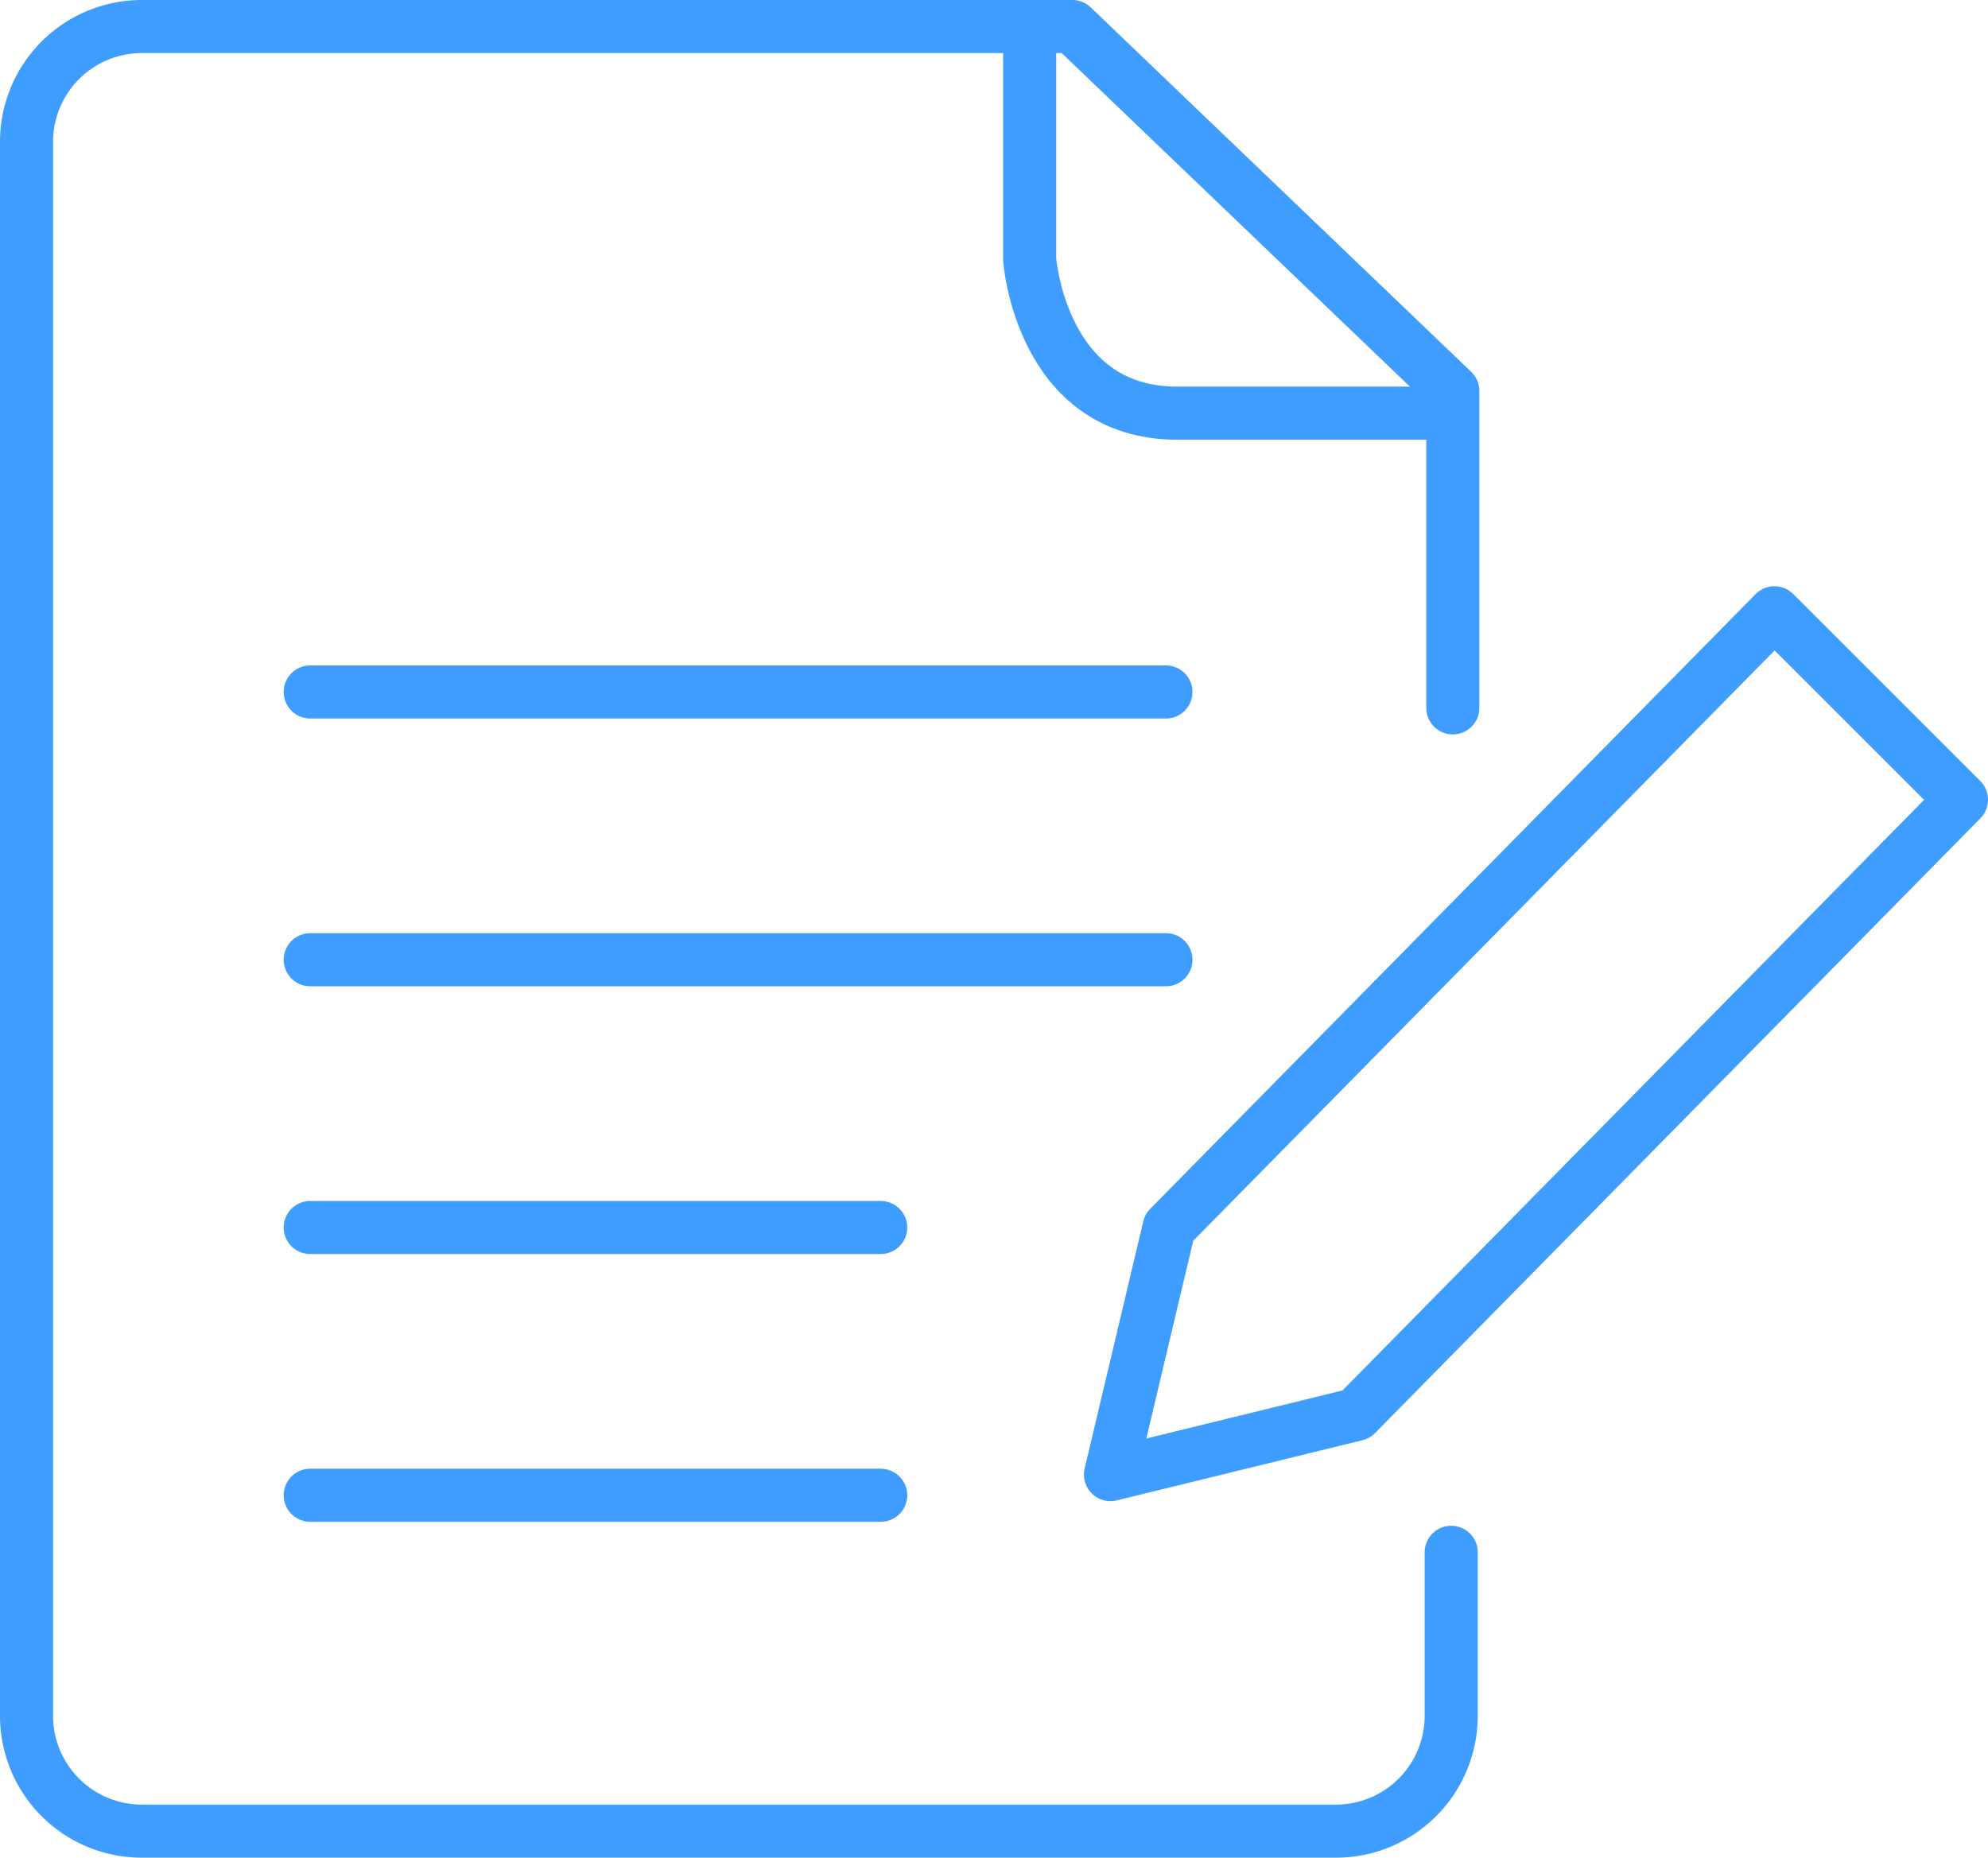
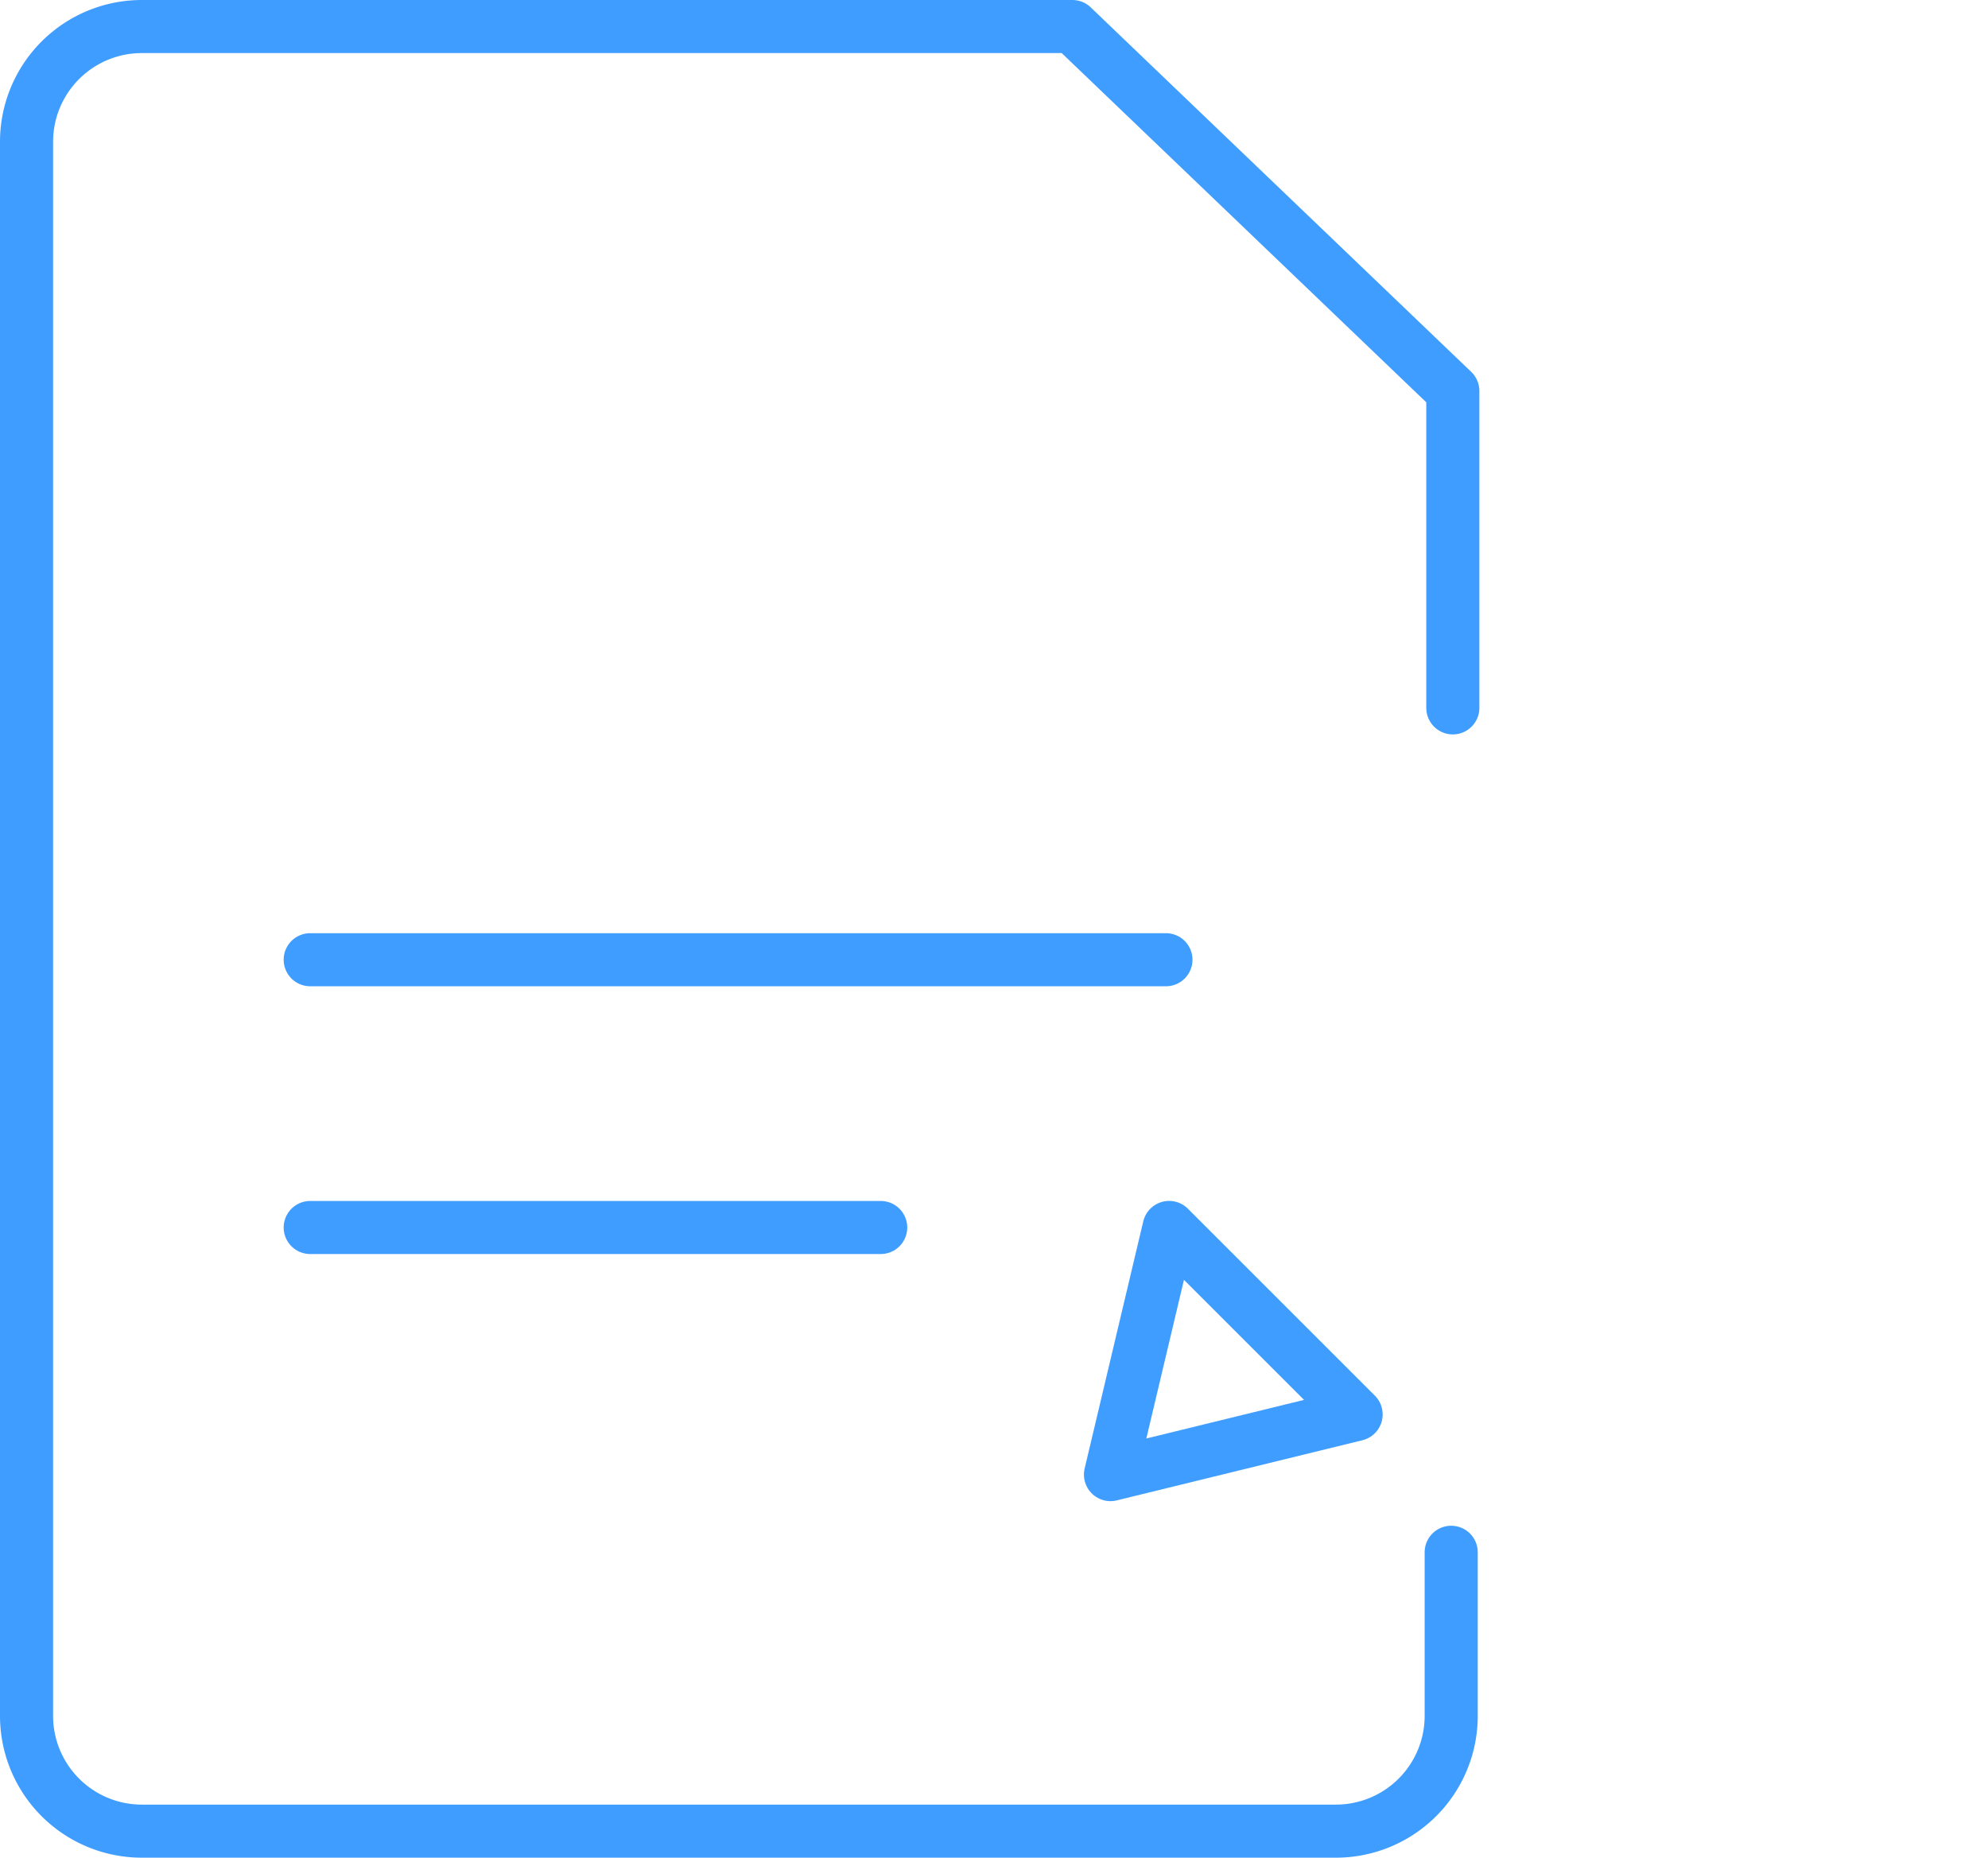
<svg xmlns="http://www.w3.org/2000/svg" width="112.343" height="105" viewBox="0 0 112.343 105">
  <g id="グループ_1587" data-name="グループ 1587" transform="translate(-349.5 -2827.5)">
    <path id="パス_12449" data-name="パス 12449" d="M431.908,327.939v9.224a6.516,6.516,0,0,1-6.537,6.537H357.937a6.516,6.516,0,0,1-6.537-6.537V248.237a6.516,6.516,0,0,1,6.537-6.537H410.5L432,262.3v17.91" transform="translate(-0.4 2587.3)" fill="none" stroke="#3e9dff" stroke-linecap="round" stroke-linejoin="round" stroke-miterlimit="10" stroke-width="3" />
-     <path id="パス_12450" data-name="パス 12450" d="M414.7,242.7v12.269s.627,8.687,8.328,8.687h14.955" transform="translate(-7.013 2587.196)" fill="none" stroke="#3e9dff" stroke-linecap="round" stroke-linejoin="round" stroke-miterlimit="10" stroke-width="3" />
-     <line id="線_152" data-name="線 152" x2="48.358" transform="translate(367.03 2866.612)" fill="none" stroke="#3e9dff" stroke-linecap="round" stroke-linejoin="round" stroke-miterlimit="10" stroke-width="3" />
    <line id="線_153" data-name="線 153" x2="48.358" transform="translate(367.03 2881.746)" fill="none" stroke="#3e9dff" stroke-linecap="round" stroke-linejoin="round" stroke-miterlimit="10" stroke-width="3" />
    <line id="線_154" data-name="線 154" x2="32.239" transform="translate(367.03 2896.881)" fill="none" stroke="#3e9dff" stroke-linecap="round" stroke-linejoin="round" stroke-miterlimit="10" stroke-width="3" />
-     <line id="線_155" data-name="線 155" x2="32.239" transform="translate(367.03 2912.015)" fill="none" stroke="#3e9dff" stroke-linecap="round" stroke-linejoin="round" stroke-miterlimit="10" stroke-width="3" />
-     <path id="パス_12451" data-name="パス 12451" d="M433.681,324.013l-13.881,3.4,3.313-13.97L457.322,278.7l10.567,10.567Z" transform="translate(-7.546 2583.435)" fill="none" stroke="#3e9dff" stroke-linecap="round" stroke-linejoin="round" stroke-miterlimit="10" stroke-width="3" />
+     <path id="パス_12451" data-name="パス 12451" d="M433.681,324.013l-13.881,3.4,3.313-13.97l10.567,10.567Z" transform="translate(-7.546 2583.435)" fill="none" stroke="#3e9dff" stroke-linecap="round" stroke-linejoin="round" stroke-miterlimit="10" stroke-width="3" />
  </g>
</svg>